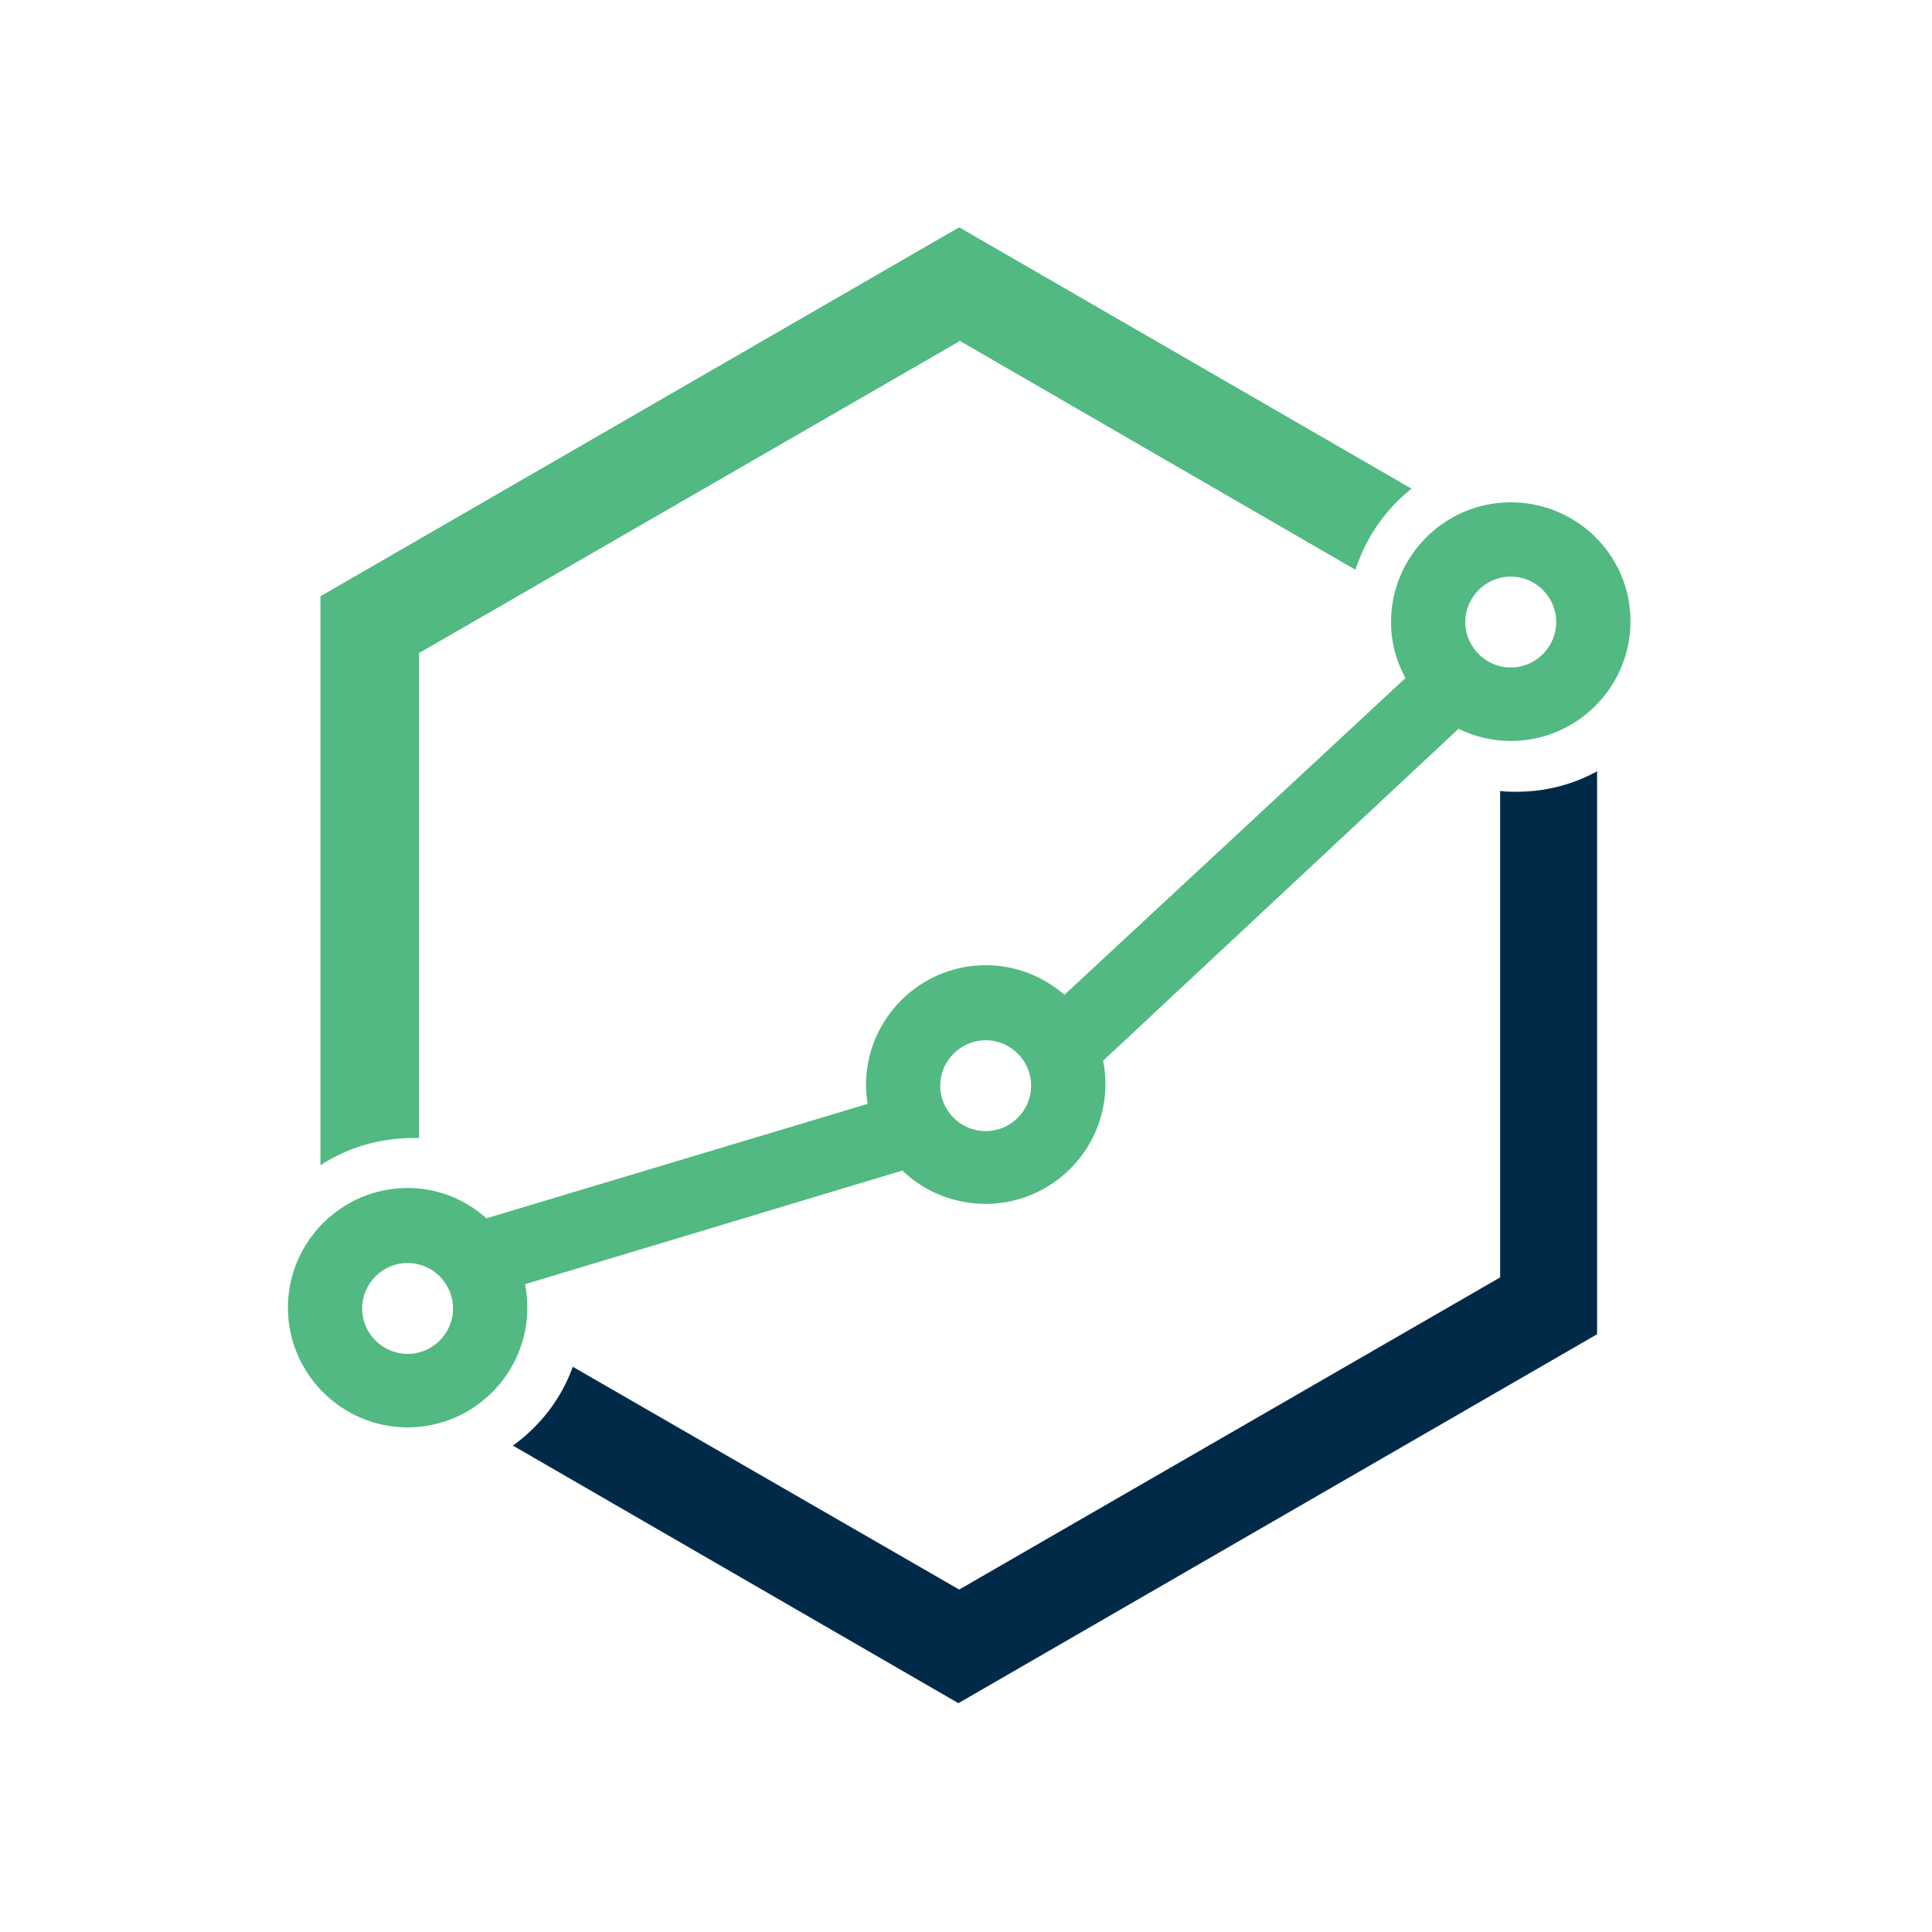
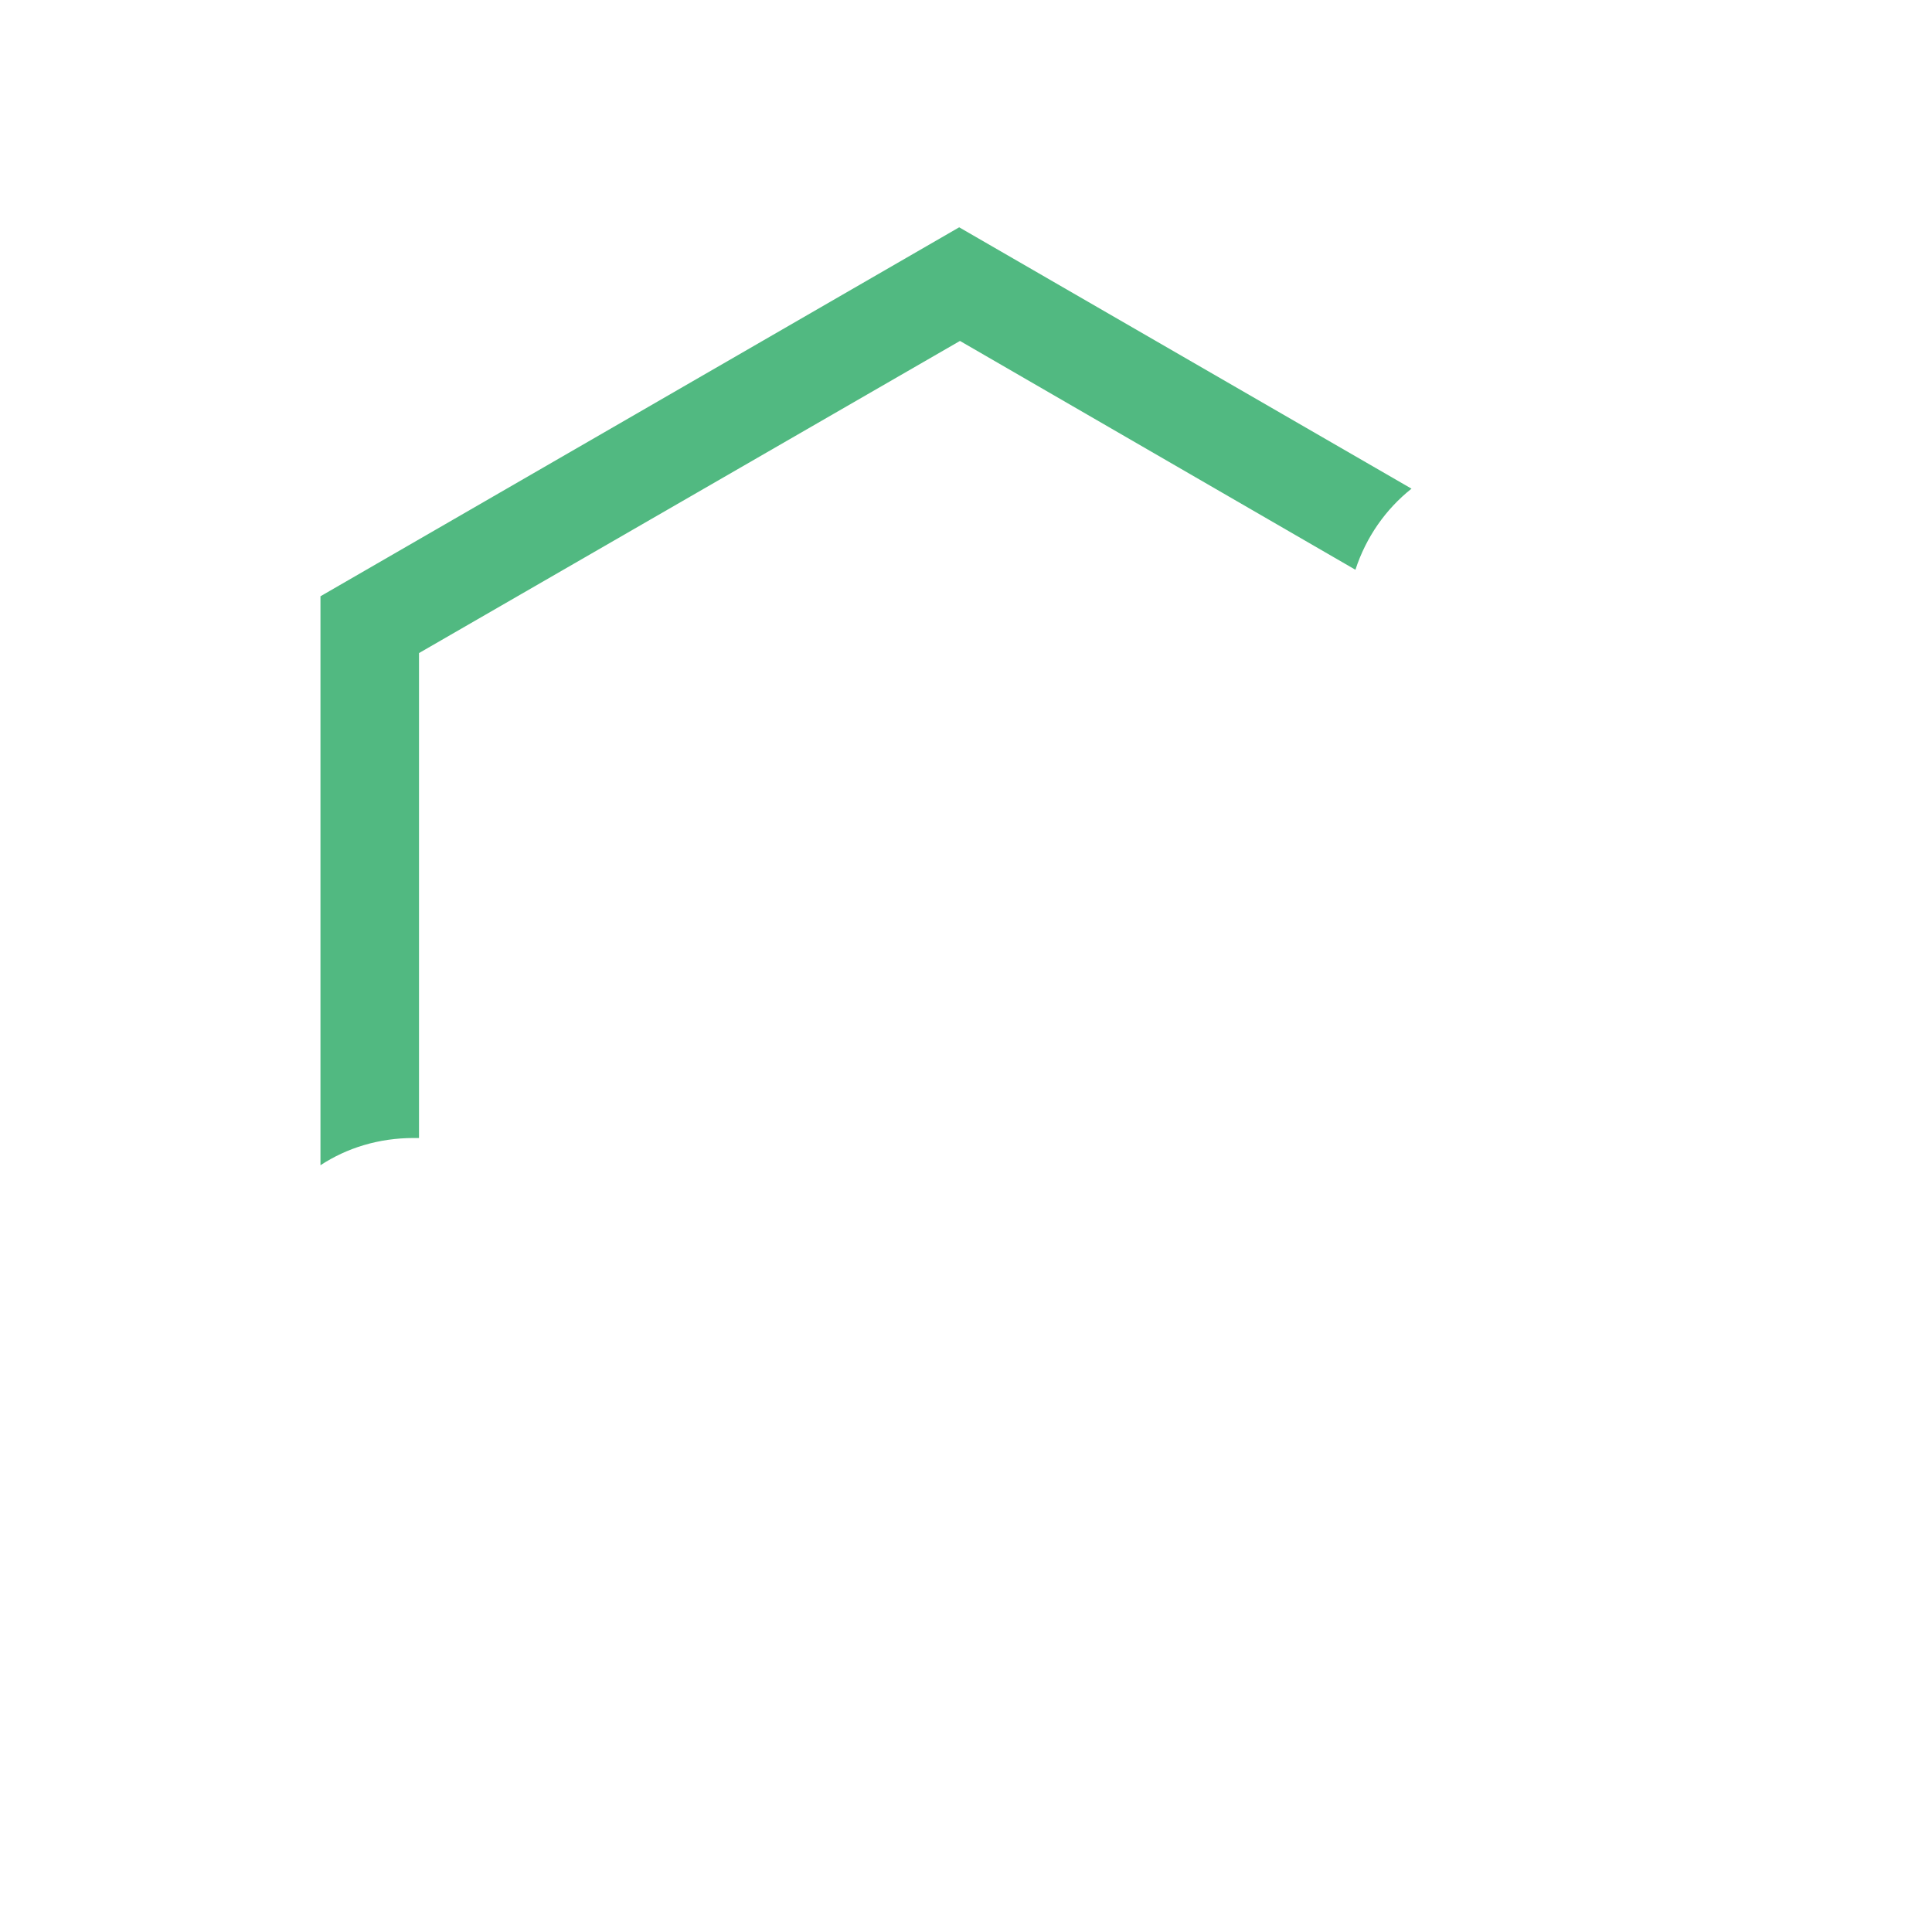
<svg xmlns="http://www.w3.org/2000/svg" width="32" height="32" viewBox="0 0 32 32" fill="none">
-   <path d="M6.852 18.849C6.877 18.849 6.902 18.849 6.94 18.849V10.817L15.9 5.647L22.45 9.437C22.626 8.897 22.952 8.433 23.379 8.094L15.887 3.765L5.308 9.876V19.3C5.747 19.012 6.274 18.849 6.852 18.849Z" fill="#51B981" />
-   <path d="M25.123 13.114C25.023 13.114 24.935 13.114 24.847 13.101V21.158L15.887 26.328L9.487 22.638C9.299 23.166 8.947 23.617 8.496 23.944L15.874 28.21L26.453 22.099V12.775C26.064 12.988 25.613 13.114 25.123 13.114Z" fill="#012A49" />
-   <path d="M25.023 8.32C23.931 8.32 23.04 9.211 23.04 10.303C23.04 10.641 23.128 10.955 23.279 11.231L17.631 16.477C17.28 16.175 16.828 15.987 16.326 15.987C15.235 15.987 14.344 16.878 14.344 17.97C14.344 18.07 14.356 18.183 14.369 18.284L8.057 20.179C7.705 19.865 7.253 19.677 6.751 19.677C5.66 19.677 4.769 20.568 4.769 21.659C4.769 22.751 5.66 23.642 6.751 23.642C7.843 23.642 8.734 22.751 8.734 21.659C8.734 21.534 8.722 21.396 8.697 21.27L14.946 19.388C15.297 19.727 15.787 19.94 16.326 19.94C17.418 19.94 18.309 19.049 18.309 17.957C18.309 17.819 18.297 17.694 18.271 17.569L24.157 12.072C24.42 12.197 24.709 12.273 25.023 12.273C26.115 12.273 27.006 11.382 27.006 10.29C27.006 9.198 26.115 8.32 25.023 8.32ZM6.751 22.425C6.337 22.425 5.998 22.086 5.998 21.672C5.998 21.258 6.337 20.919 6.751 20.919C7.166 20.919 7.504 21.258 7.504 21.672C7.504 22.086 7.166 22.425 6.751 22.425ZM16.326 18.735C15.912 18.735 15.573 18.397 15.573 17.983C15.573 17.569 15.912 17.23 16.326 17.23C16.74 17.23 17.079 17.569 17.079 17.983C17.079 18.397 16.74 18.735 16.326 18.735ZM25.023 11.056C24.609 11.056 24.27 10.717 24.27 10.303C24.27 9.888 24.609 9.55 25.023 9.55C25.437 9.55 25.776 9.888 25.776 10.303C25.776 10.717 25.437 11.056 25.023 11.056Z" fill="#51B981" />
+   <path d="M6.852 18.849C6.877 18.849 6.902 18.849 6.94 18.849V10.817L15.9 5.647L22.45 9.437C22.626 8.897 22.952 8.433 23.379 8.094L15.887 3.765L5.308 9.876V19.3C5.747 19.012 6.274 18.849 6.852 18.849" fill="#51B981" />
</svg>